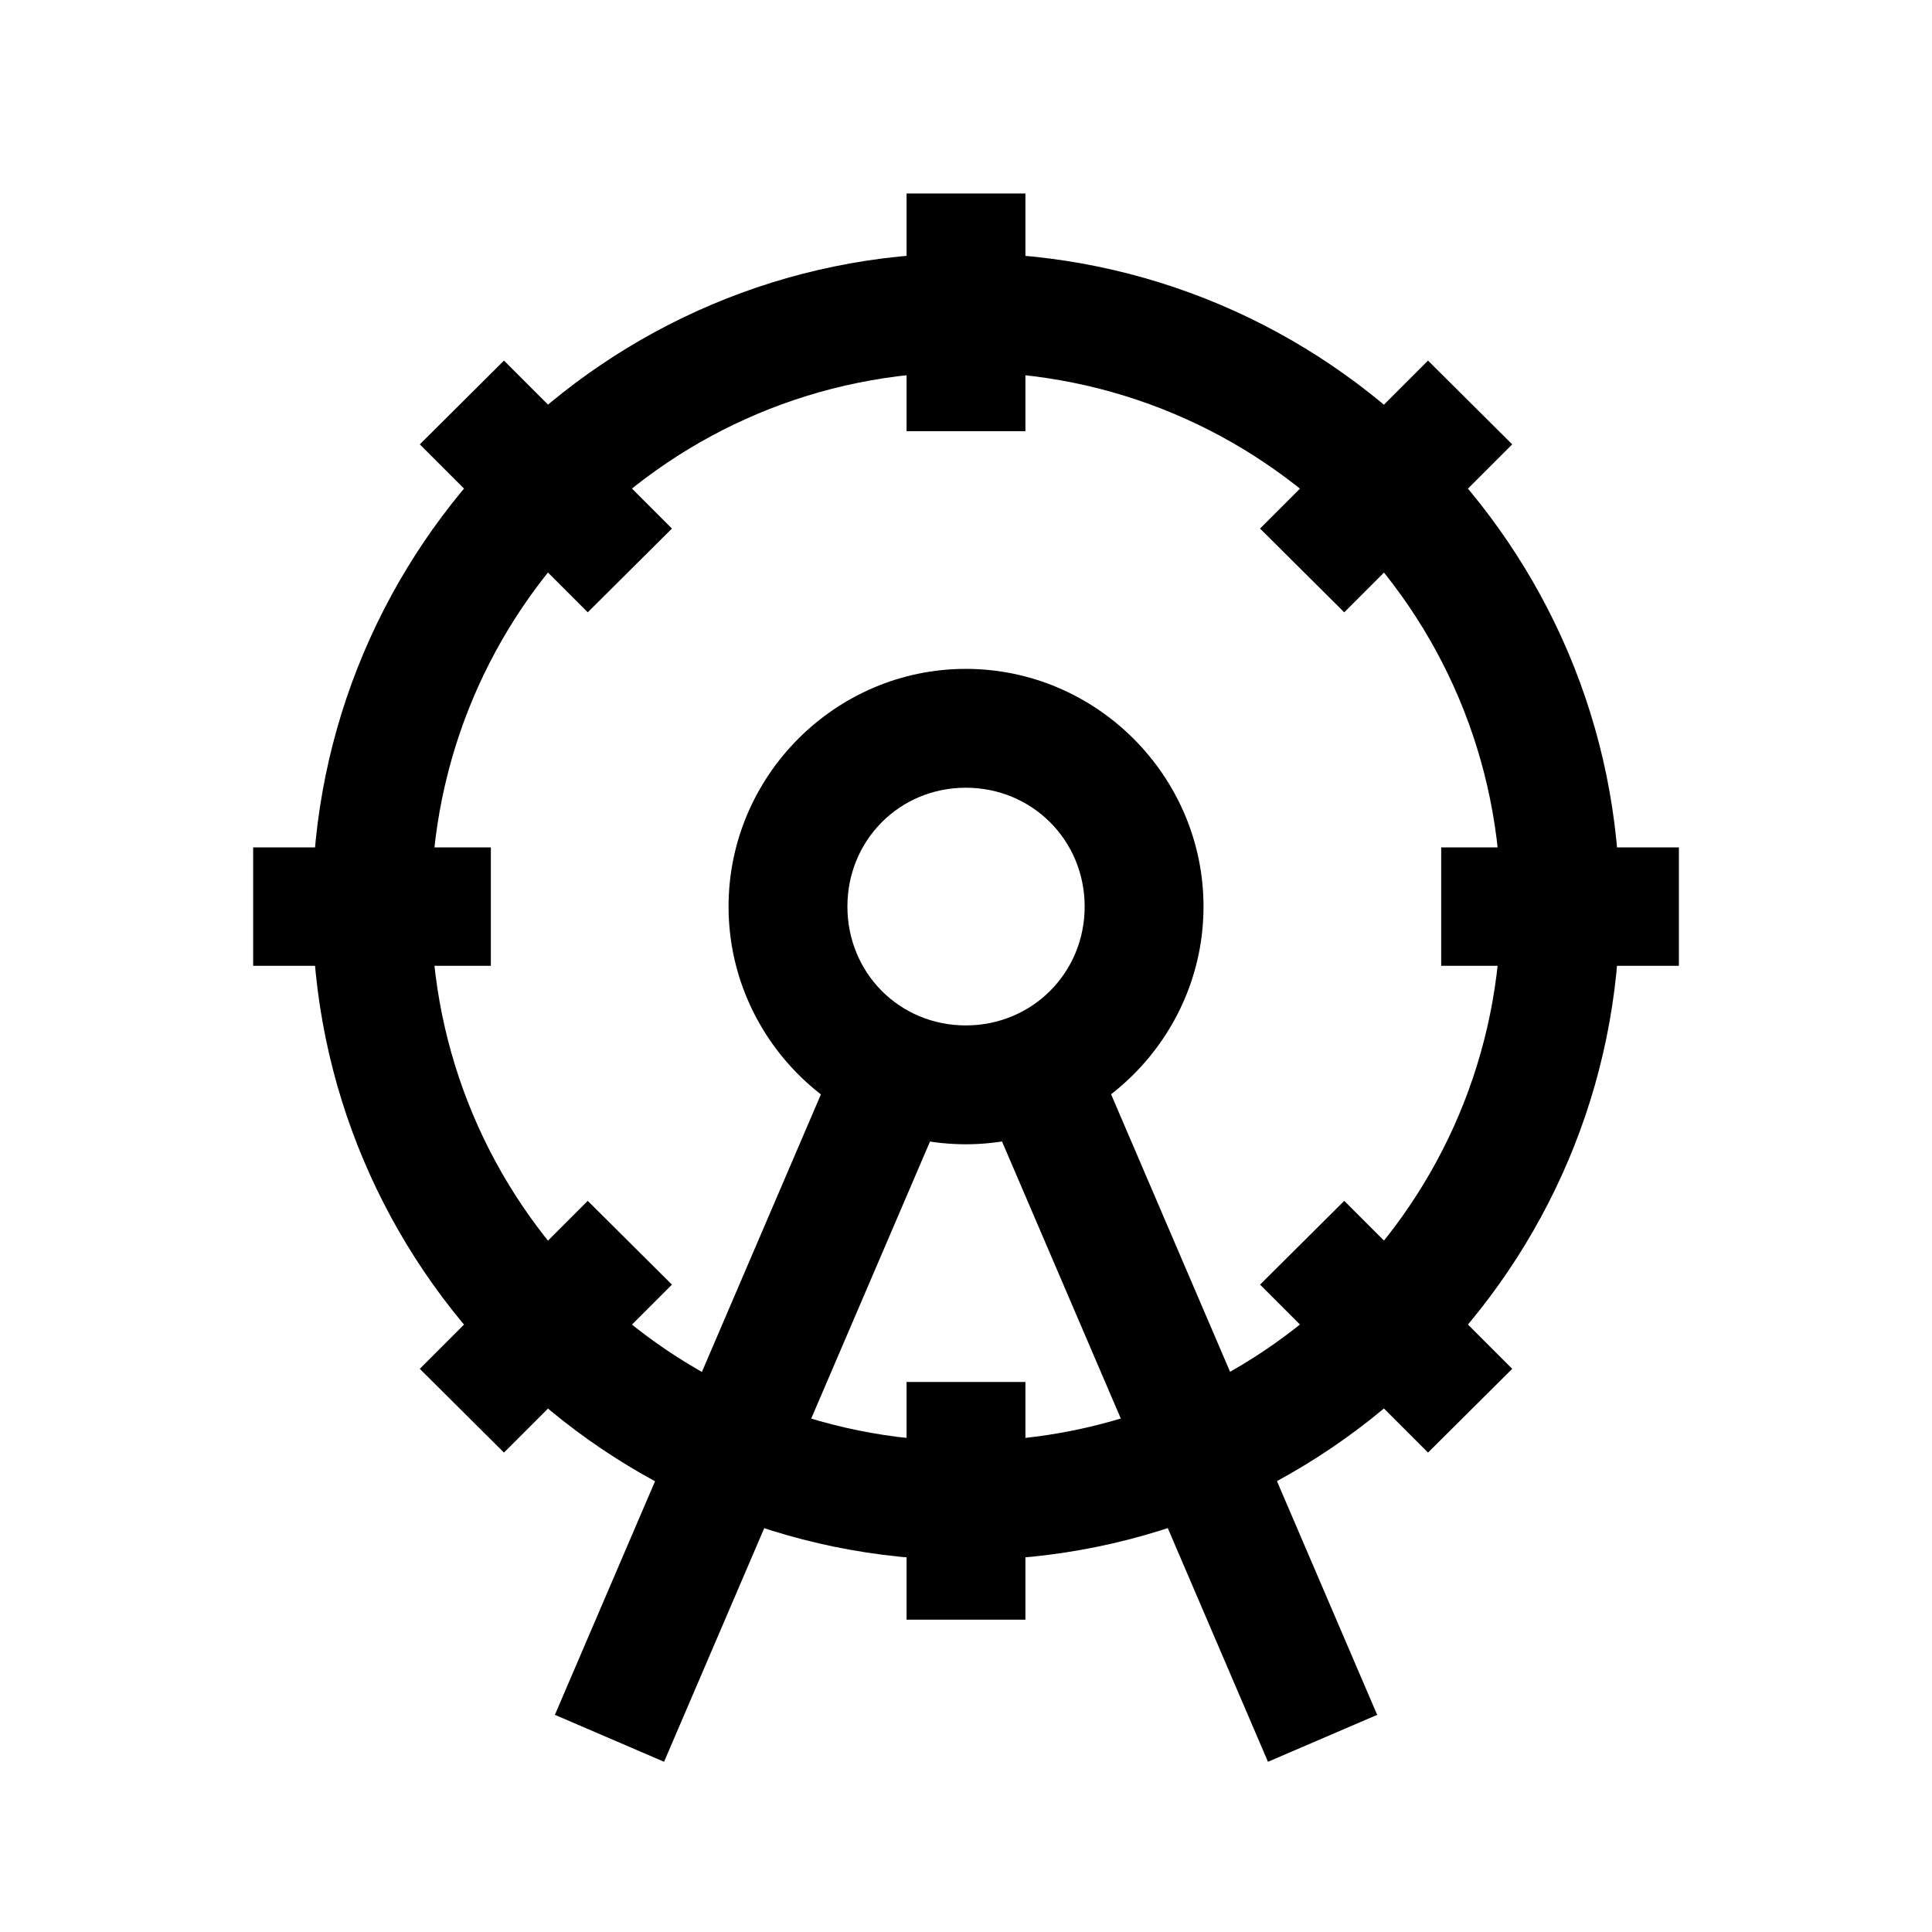
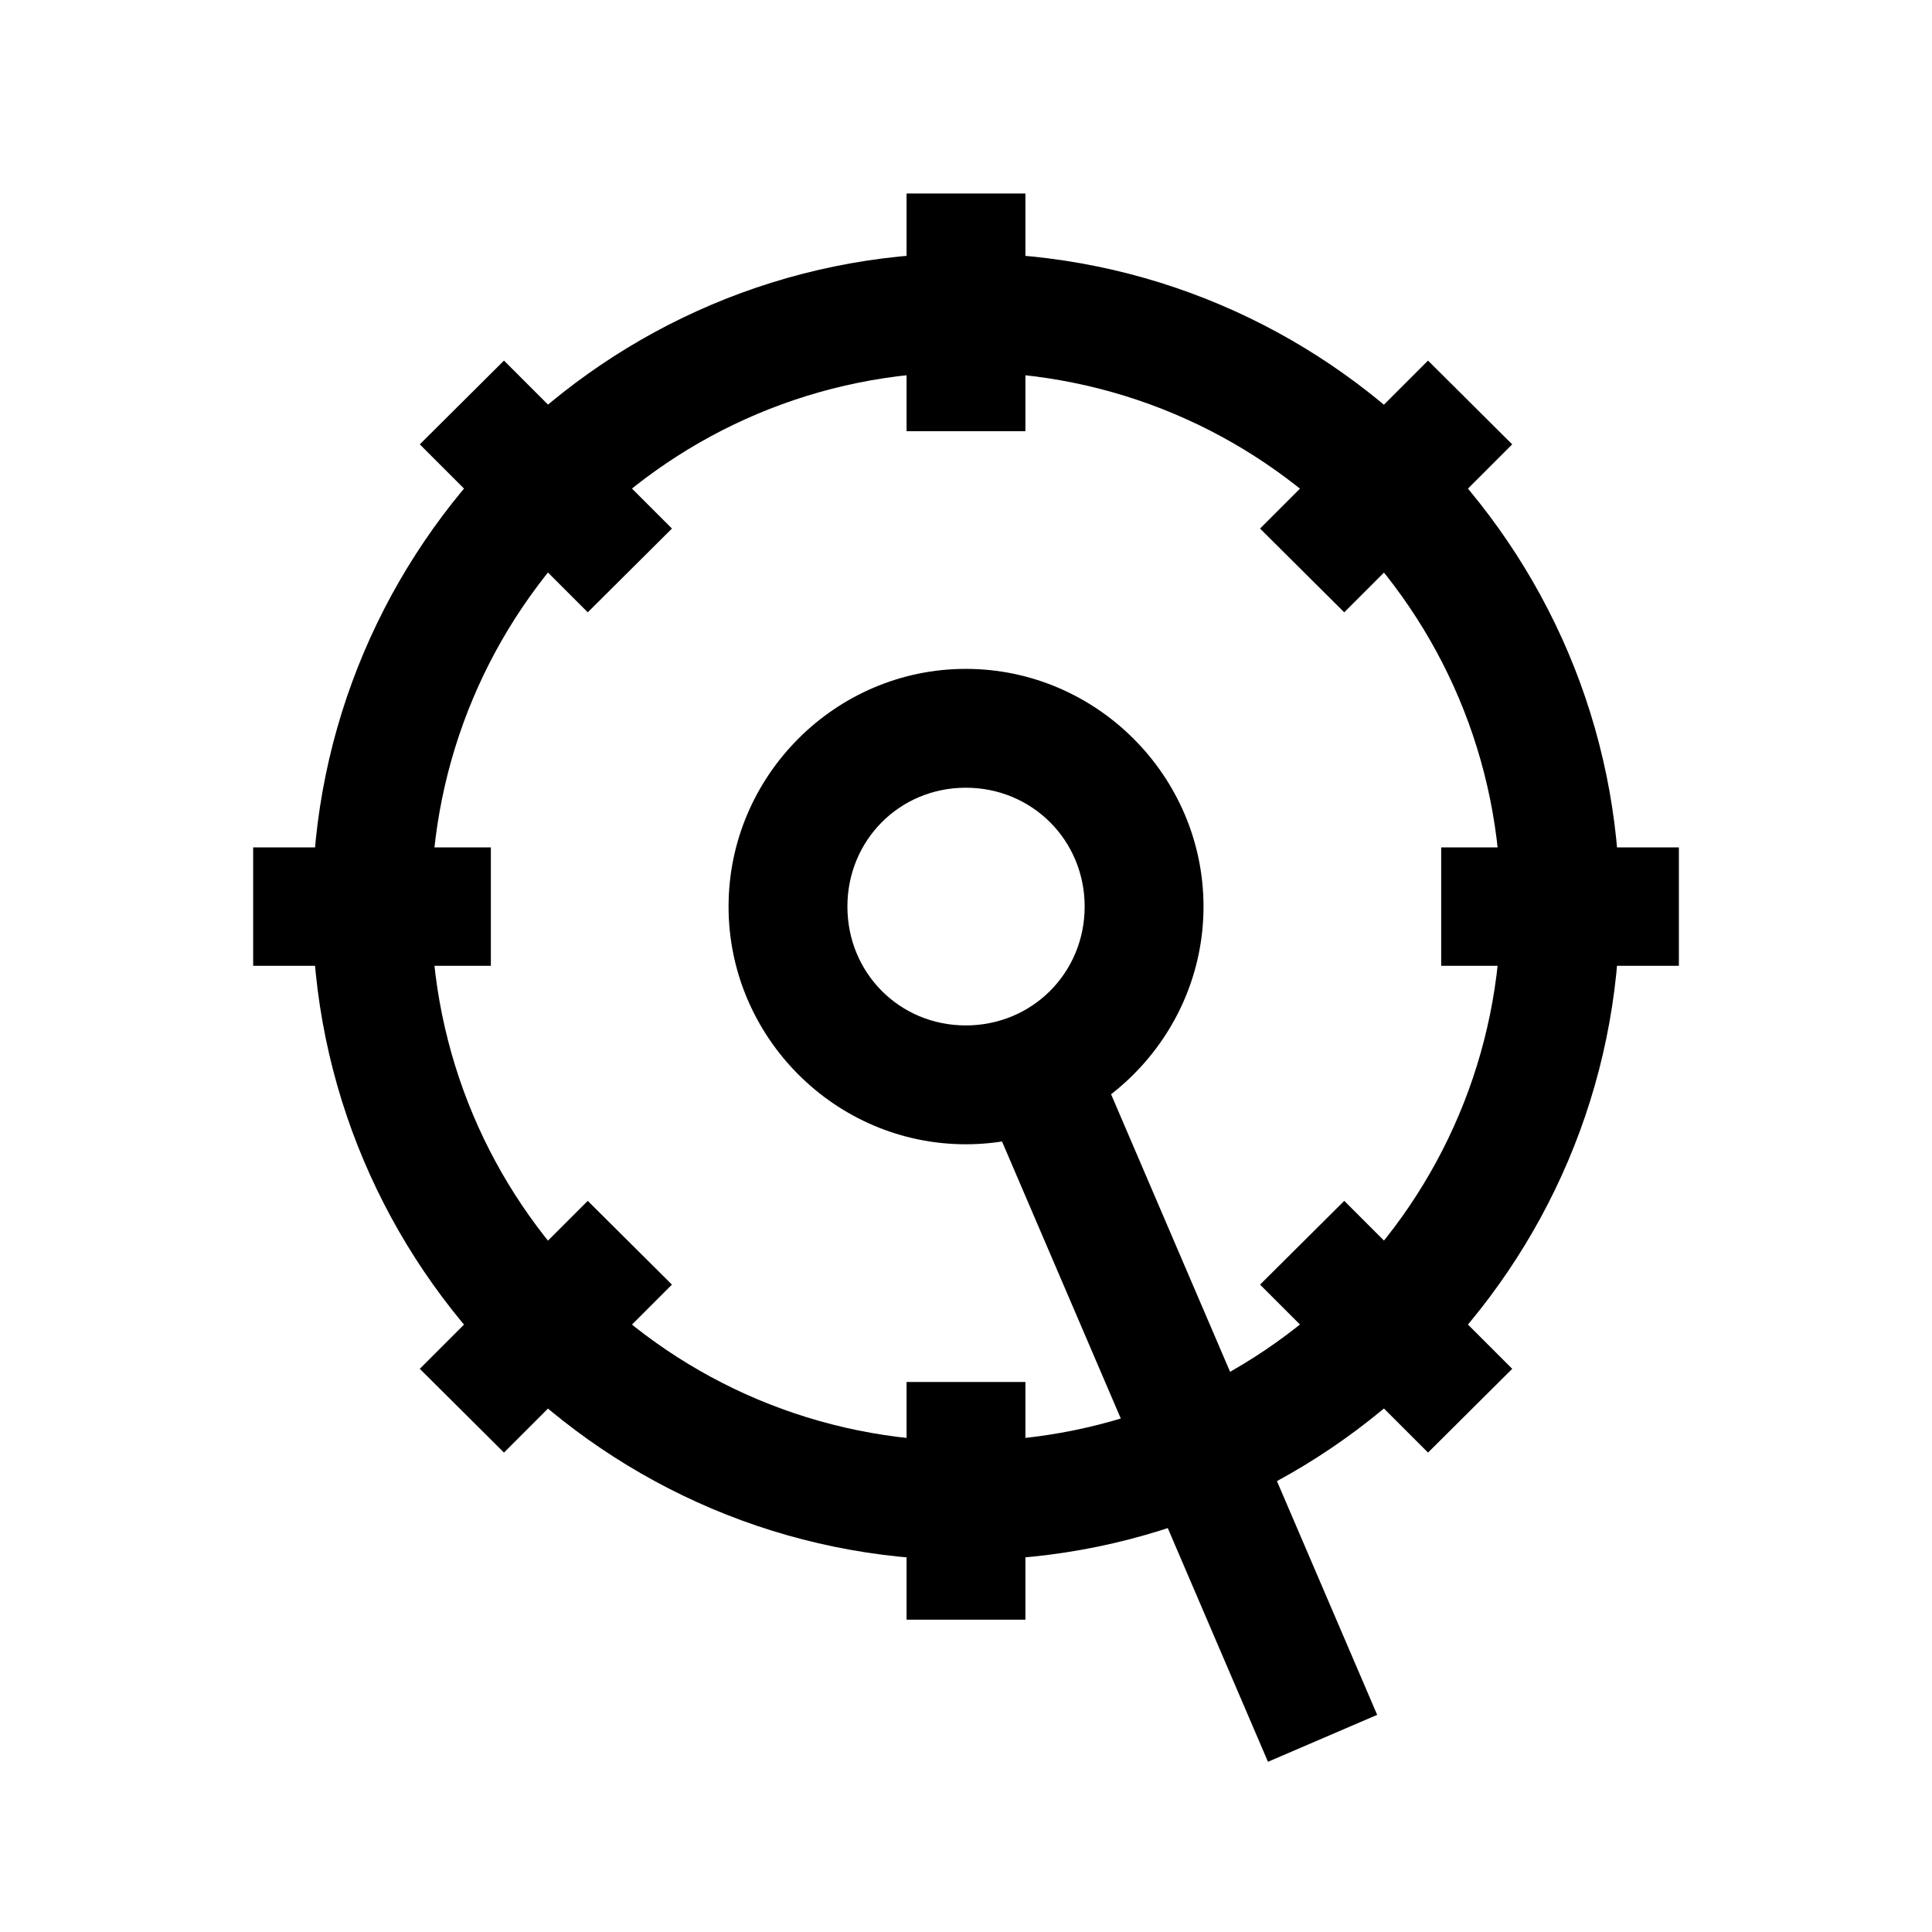
<svg xmlns="http://www.w3.org/2000/svg" fill="#000000" width="800px" height="800px" version="1.1" viewBox="144 144 512 512">
  <g>
    <path d="m399.95 211.09c-95.461 0-173.17 77.707-173.17 173.17 0 95.461 77.707 173.17 173.17 173.17 95.461 0 173.29-77.707 173.29-173.17 0-95.461-77.824-173.17-173.29-173.17zm0 31.496c78.441 0 141.79 63.23 141.79 141.67s-63.348 141.67-141.79 141.67c-78.441 0-141.67-63.23-141.67-141.67s63.23-141.67 141.67-141.67z" />
    <path d="m384.25 195.28v62.988h31.496v-62.988z" />
    <path d="m384.25 510.24v62.992h31.496v-62.992z" />
    <path d="m211.09 368.57v31.379h62.992v-31.379z" />
    <path d="m525.93 368.57v31.379h62.992v-31.379z" />
    <path d="m522.44 239.56-44.512 44.512 22.312 22.199 44.512-44.512z" />
    <path d="m299.76 462.24-44.512 44.512 22.312 22.199 44.512-44.512z" />
    <path d="m277.56 239.56-22.312 22.199 44.512 44.512 22.312-22.199z" />
    <path d="m500.24 462.24-22.312 22.199 44.512 44.512 22.312-22.199z" />
    <path d="m399.95 321.26c-34.594 0-62.875 28.398-62.875 62.992s28.281 62.992 62.875 62.992 62.992-28.398 62.992-62.992-28.398-62.992-62.992-62.992zm0 31.496c17.578 0 31.496 13.918 31.496 31.496s-13.918 31.496-31.496 31.496c-17.578 0-31.379-13.918-31.379-31.496s13.805-31.496 31.379-31.496z" />
-     <path d="m366.94 421.45-75.891 177 28.938 12.438 75.891-177.01z" />
    <path d="m433.07 421.45-28.938 12.434 75.891 177.01 28.941-12.438z" />
  </g>
</svg>